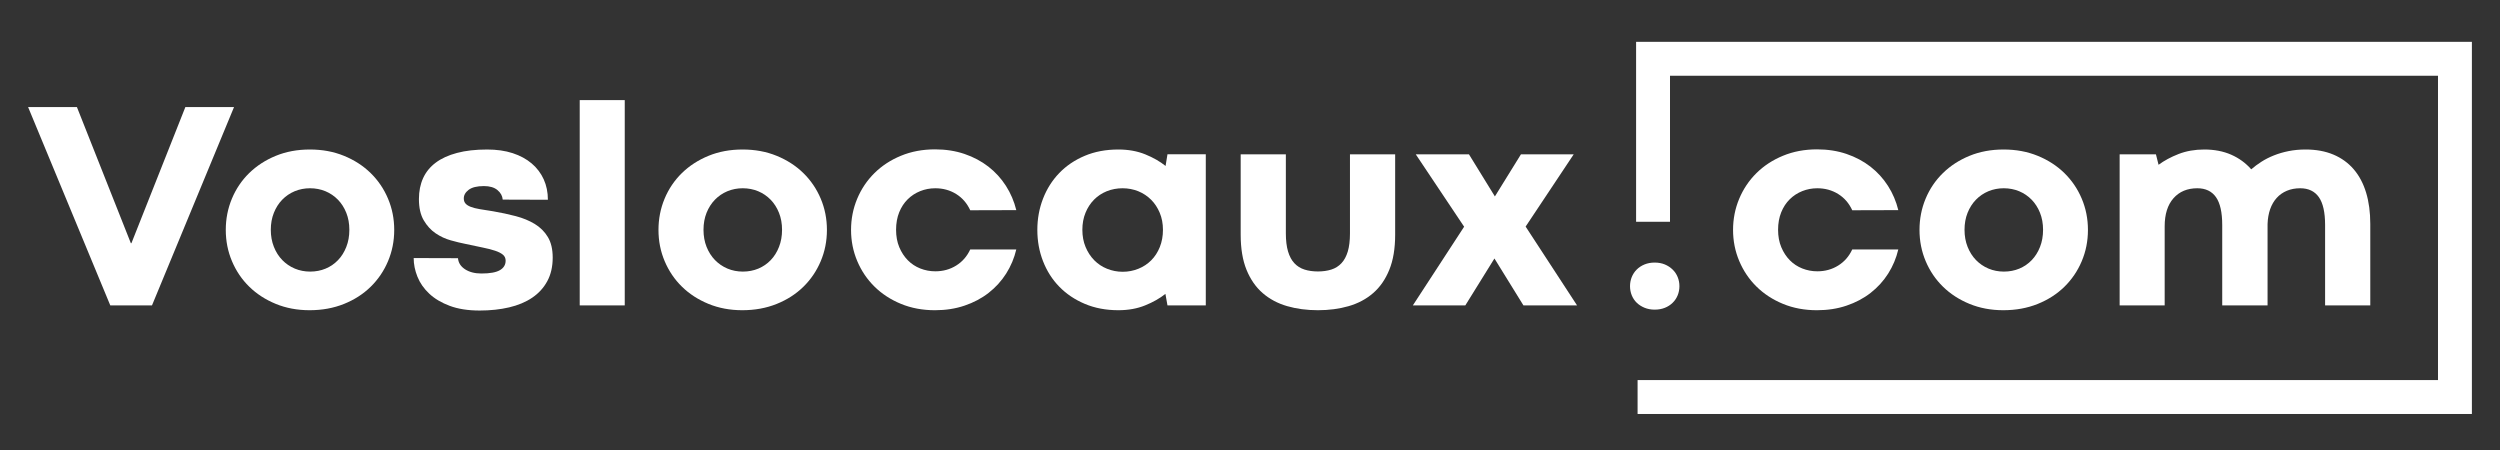
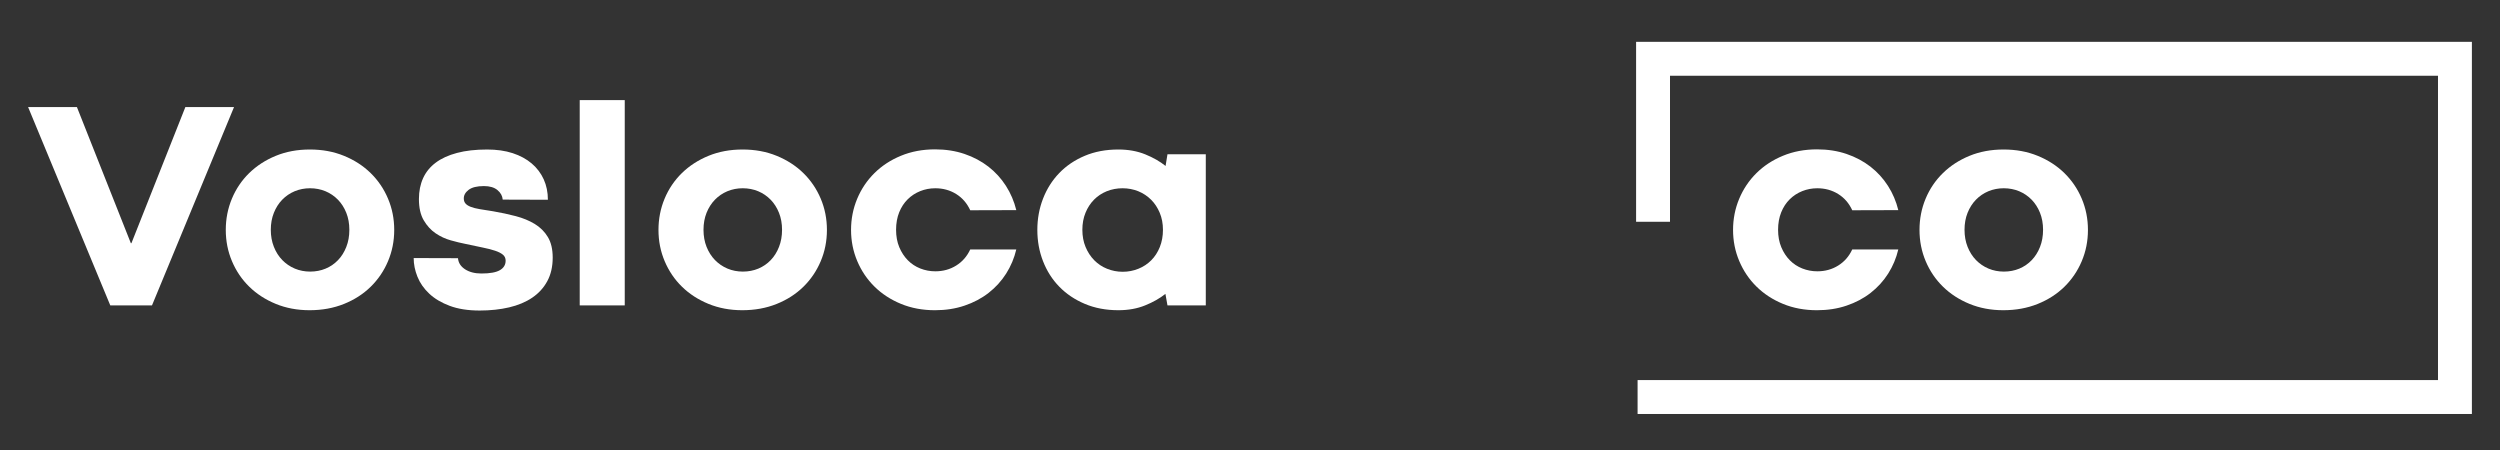
<svg xmlns="http://www.w3.org/2000/svg" version="1.1" id="Layer_1" x="0px" y="0px" width="5669.29px" height="1020.689px" viewBox="0 0 5669.29 1020.689" enable-background="new 0 0 5669.29 1020.689" xml:space="preserve">
  <rect x="0" y="0" width="5669.29" height="1020.689" fill="#333333" stroke="none" />
  <g>
    <polygon fill="#FFFFFF" points="298.045,551.468 420.328,242.868 530.691,242.868 344.639,692.604 250.113,692.604 63.746,242.868    174.458,242.868 296.716,551.468  " />
    <path fill="#FFFFFF" d="M614.104,521.112c0,14.092,2.333,26.992,6.974,38.624c4.615,11.656,10.968,21.723,19.142,30.092   c8.149,8.337,17.609,14.808,28.431,19.329c10.763,4.487,22.352,6.728,34.69,6.728c12.568,0,24.225-2.24,35.031-6.728   c10.754-4.521,20.138-10.916,28.057-19.176c7.969-8.225,14.245-18.214,18.843-29.913c4.624-11.666,6.957-24.634,6.957-38.956   c0-14.136-2.333-26.959-6.957-38.547c-4.598-11.529-10.95-21.476-18.988-29.718c-8.039-8.269-17.464-14.621-28.261-19.184   c-10.788-4.463-22.471-6.728-35.031-6.728c-12.321,0-23.893,2.265-34.682,6.728c-10.806,4.562-20.206,10.915-28.261,19.184   c-8.039,8.242-14.356,18.188-18.971,29.718C616.438,494.153,614.104,506.976,614.104,521.112 M512.001,521.41   c0-25.103,4.64-48.73,13.887-70.904c9.239-22.113,22.284-41.46,39.126-57.944c16.903-16.511,36.989-29.556,60.337-39.161   c23.348-9.612,49.132-14.355,77.3-14.355c28.209,0,54.062,4.743,77.485,14.355c23.511,9.605,43.648,22.65,60.491,39.161   c16.843,16.484,29.982,35.831,39.306,57.944c9.383,22.174,14.058,45.802,14.058,70.904c0,25.128-4.675,48.757-14.058,70.922   c-9.324,22.096-22.462,41.459-39.306,57.953c-16.842,16.52-37.074,29.529-60.644,38.99c-23.552,9.459-49.539,14.211-77.988,14.211   c-27.759,0-53.296-4.785-76.645-14.355c-23.348-9.614-43.4-22.583-60.132-38.999c-16.767-16.374-29.836-35.704-39.16-57.8   C516.676,570.167,512.001,546.538,512.001,521.41" />
    <path fill="#FFFFFF" d="M938.108,585.196l100.46,0.298c0.877,10.389,6.225,18.768,16.034,25.162   c9.801,6.353,22.156,9.57,37.168,9.57c19.38,0,33.345-2.546,41.961-7.629c8.583-5.05,12.901-12.186,12.901-21.457   c0-5.502-1.984-9.947-5.961-13.387c-3.951-3.406-9.817-6.429-17.498-9.052c-7.741-2.647-17.201-5.083-28.415-7.322   c-11.257-2.171-24.225-4.939-39.016-8.226c-10.15-1.984-21.33-4.674-33.532-8.114c-12.246-3.398-23.707-8.729-34.375-16   c-10.677-7.272-19.653-17.09-26.924-29.445c-7.271-12.338-10.917-28.415-10.917-48.246c0-17.608,3.142-33.361,9.426-47.232   c6.276-13.888,15.812-25.613,28.602-35.184c12.747-9.605,28.823-16.987,48.246-22.131c19.364-5.194,42.192-7.757,68.358-7.757   c21.594,0,40.898,2.707,57.852,8.225c16.961,5.553,31.386,13.326,43.299,23.46c11.87,10.149,20.972,22.163,27.256,36.018   c6.276,13.872,9.417,29.292,9.417,46.244l-102.436-0.331c-0.655-8.336-4.641-15.531-11.913-21.628   c-7.271-6.054-17.498-9.068-30.714-9.068c-15.642,0-27.213,2.86-34.707,8.565c-7.476,5.739-11.104,12.373-10.915,19.832   c0,4.445,1.269,8.072,3.831,11.104c2.521,2.954,6.463,5.476,11.87,7.586c5.398,2.095,12.278,3.85,20.674,5.271   c8.336,1.422,18.376,3.031,30.041,4.785c18.069,3.108,35.269,6.787,51.567,11.07c16.306,4.316,30.663,10.26,43.111,17.83   c12.449,7.63,22.317,17.498,29.589,29.615c7.272,12.091,10.916,27.64,10.916,46.561c0,20.486-4.096,38.283-12.262,53.389   c-8.148,15.062-19.55,27.588-34.171,37.5c-14.671,9.902-32.135,17.233-52.375,21.977c-20.282,4.718-42.533,7.145-66.774,7.145   c-26.414,0-49.029-3.551-67.916-10.618c-18.835-7.024-34.298-16.222-46.39-27.589c-12.133-11.334-21.049-24.114-26.771-38.325   C940.97,613.457,938.108,599.289,938.108,585.196" />
    <rect x="1314.641" y="227.012" fill="#FFFFFF" width="102.104" height="465.549" />
    <path fill="#FFFFFF" d="M1595.338,521.112c0,14.092,2.341,26.992,6.914,38.624c4.675,11.656,11.036,21.723,19.202,30.092   c8.148,8.337,17.609,14.808,28.431,19.329c10.772,4.487,22.361,6.728,34.699,6.728c12.543,0,24.226-2.24,35.031-6.728   c10.745-4.521,20.129-10.916,28.057-19.176c7.961-8.225,14.246-18.214,18.818-29.913c4.641-11.666,6.975-24.634,6.975-38.956   c0-14.136-2.334-26.959-6.975-38.547c-4.572-11.529-10.933-21.476-18.971-29.718c-8.038-8.269-17.456-14.621-28.262-19.184   c-10.789-4.463-22.471-6.728-35.03-6.728c-12.322,0-23.893,2.265-34.682,6.728c-10.797,4.562-20.223,10.915-28.262,19.184   c-8.038,8.242-14.356,18.188-19.031,29.718C1597.68,494.153,1595.338,506.976,1595.338,521.112 M1493.235,521.41   c0-25.103,4.641-48.73,13.888-70.904c9.238-22.113,22.283-41.46,39.125-57.944c16.886-16.511,36.998-29.556,60.347-39.161   c23.348-9.612,49.106-14.355,77.29-14.355c28.21,0,54.062,4.743,77.486,14.355c23.459,9.605,43.648,22.65,60.491,39.161   c16.842,16.484,29.964,35.831,39.313,57.944c9.384,22.174,14.05,45.802,14.05,70.904c0,25.128-4.666,48.757-14.05,70.922   c-9.35,22.096-22.471,41.459-39.313,57.953c-16.843,16.52-37.065,29.529-60.644,38.99c-23.553,9.459-49.532,14.211-77.989,14.211   c-27.759,0-53.287-4.785-76.635-14.355c-23.349-9.614-43.426-22.583-60.142-38.999c-16.783-16.374-29.828-35.704-39.178-57.8   C1497.91,570.167,1493.235,546.538,1493.235,521.41" />
    <path fill="#FFFFFF" d="M2032.047,521.095c0,14.73,2.41,27.912,7.272,39.5c4.819,11.514,11.291,21.416,19.329,29.574   c8.038,8.147,17.456,14.355,28.262,18.647c10.788,4.265,22.113,6.437,34.025,6.437c17.609,0,33.421-4.342,47.403-13.053   c13.998-8.668,24.599-20.861,31.889-36.521h104.436c-4.632,19.627-12.295,37.866-22.974,54.734   c-10.686,16.816-23.961,31.403-39.815,43.775c-15.847,12.338-34.034,21.986-54.521,28.866   c-20.47,6.991-42.831,10.431-67.073,10.431c-28.023,0-53.671-4.752-77.019-14.355c-23.349-9.614-43.384-22.659-60.15-39.187   c-16.731-16.485-29.785-35.814-39.126-57.945c-9.366-22.173-14.042-45.691-14.042-70.606c0-24.88,4.641-48.372,13.854-70.512   c9.273-22.164,22.241-41.537,39.007-58.148c16.732-16.656,36.828-29.837,60.312-39.519c23.459-9.682,49.14-14.509,77.164-14.509   c24.242,0,46.525,3.439,66.885,10.379c20.376,6.931,38.428,16.544,54.206,28.746c15.736,12.263,29.028,26.771,39.817,43.647   c10.805,16.843,18.596,35.185,23.476,55.016l-104.436,0.299c-7.29-15.855-17.891-28.134-31.889-36.827   c-13.982-8.693-29.794-13.045-47.403-13.045c-11.913,0-23.237,2.129-34.025,6.429c-10.806,4.316-20.301,10.491-28.449,18.528   c-8.149,7.996-14.577,17.864-19.329,29.547C2034.423,493.115,2032.047,506.347,2032.047,521.095" />
    <path fill="#FFFFFF" d="M2454.494,521.112c0,14.322,2.409,27.29,7.271,38.956c4.862,11.699,11.401,21.688,19.678,30.102   c8.226,8.335,17.95,14.841,29.054,19.285c11.137,4.521,22.973,6.846,35.533,6.846s24.379-2.324,35.516-6.846   c11.104-4.444,20.828-10.839,29.104-19.142c8.226-8.259,14.731-18.281,19.482-30.058c4.709-11.775,7.119-24.821,7.119-39.144   c0-14.136-2.444-26.959-7.306-38.547c-4.82-11.529-11.368-21.476-19.645-29.718c-8.268-8.269-17.949-14.621-29.053-19.184   c-11.138-4.463-23.007-6.728-35.576-6.728c-12.747,0-24.693,2.265-35.832,6.728c-11.138,4.562-20.751,10.915-28.934,19.184   c-8.114,8.242-14.586,18.188-19.295,29.718C2456.87,494.153,2454.494,506.976,2454.494,521.112 M2352.39,521.41   c0-25.103,4.284-48.73,12.901-70.904c8.575-22.113,20.785-41.46,36.674-57.944c15.854-16.511,35.107-29.556,57.816-39.161   c22.692-9.612,48.152-14.355,76.32-14.355c22.717,0,43.068,3.661,61.146,11.044c18.077,7.365,33.387,16.136,45.947,26.269   l4.282-26.456h86.905v342.66h-86.905l-4.632-26.09c-12.789,10.132-28.133,18.878-46.099,26.09   c-17.942,7.298-38.156,10.925-60.644,10.925c-27.98,0-53.33-4.785-75.979-14.355c-22.701-9.614-42.047-22.583-58.004-38.999   c-15.965-16.374-28.252-35.704-36.827-57.8C2356.674,570.167,2352.39,546.538,2352.39,521.41" />
-     <path fill="#FFFFFF" d="M2988.665,615.586c11.214,0,21.347-1.423,30.398-4.301c9.042-2.878,16.672-7.663,22.948-14.391   c6.283-6.658,11.069-15.556,14.398-26.583c3.287-10.994,4.93-24.788,4.93-41.29V349.943h102.479v182.366   c0,31.31-4.41,57.782-13.274,79.462c-8.779,21.722-21.007,39.373-36.675,52.904c-15.591,13.529-34.128,23.407-55.483,29.572   c-21.382,6.173-44.602,9.238-69.721,9.238c-25.128,0-48.34-3.065-69.729-9.238c-21.381-6.165-39.883-16.043-55.518-29.572   c-15.625-13.531-27.887-31.183-36.708-52.904c-8.789-21.68-13.199-48.152-13.199-79.462V349.943h102.436v179.079   c0,16.281,1.644,29.999,4.938,41.102c3.331,11.146,8.115,20.113,14.392,26.771c6.284,6.728,13.947,11.513,22.99,14.391   C2967.283,614.164,2977.408,615.586,2988.665,615.586" />
-     <polygon fill="#FFFFFF" points="3210.515,349.917 3331.155,349.917 3389.969,445.439 3449.113,349.917 3568.75,349.917    3459.688,513.823 3576.336,692.604 3454.759,692.604 3388.955,586.167 3322.896,692.604 3203.898,692.604 3320.239,514.121  " />
-     <path fill="#FFFFFF" d="M3696.423,648.973c0-7.289,1.346-14.169,3.927-20.675c2.657-6.471,6.395-12.185,11.247-17.013   c4.828-4.862,10.737-8.711,17.686-11.59c6.958-2.843,14.62-4.257,22.957-4.257c8.6,0,16.298,1.414,23.144,4.257   c6.836,2.879,12.713,6.728,17.644,11.59c5.016,4.828,8.787,10.542,11.443,17.013c2.648,6.506,3.959,13.386,3.959,20.675   s-1.311,14.168-3.959,20.675c-2.656,6.471-6.428,12.184-11.443,17.012c-4.931,4.863-10.808,8.635-17.644,11.369   c-6.846,2.759-14.544,4.146-23.144,4.146c-8.337,0-15.999-1.456-22.957-4.3c-6.948-2.878-12.857-6.692-17.686-11.4   c-4.853-4.71-8.59-10.355-11.247-16.826C3697.769,663.141,3696.423,656.262,3696.423,648.973" />
    <path fill="#FFFFFF" d="M4032.188,521.095c0,14.73,2.427,27.912,7.287,39.5c4.828,11.514,11.291,21.416,19.33,29.574   c8.037,8.147,17.465,14.355,28.262,18.647c10.805,4.265,22.139,6.437,34.025,6.437c17.609,0,33.421-4.342,47.404-13.053   c14.023-8.668,24.599-20.861,31.889-36.521h104.418c-4.632,19.627-12.262,37.866-22.947,54.734   c-10.696,16.816-23.97,31.403-39.815,43.775c-15.856,12.338-34.027,21.986-54.515,28.866   c-20.486,6.991-42.846,10.431-67.072,10.431c-28.04,0-53.687-4.752-77.053-14.355c-23.331-9.614-43.365-22.659-60.117-39.187   c-16.748-16.485-29.793-35.814-39.142-57.945c-9.384-22.173-14.059-45.691-14.059-70.606c0-24.88,4.641-48.372,13.871-70.512   c9.273-22.164,22.251-41.537,38.999-58.148c16.749-16.656,36.862-29.837,60.303-39.519c23.477-9.682,49.157-14.509,77.197-14.509   c24.227,0,46.509,3.439,66.885,10.379c20.344,6.931,38.438,16.544,54.206,28.746c15.711,12.263,29.02,26.771,39.817,43.647   c10.771,16.843,18.588,35.185,23.441,55.016l-104.418,0.299c-7.29-15.855-17.865-28.134-31.889-36.827   c-13.983-8.693-29.795-13.045-47.404-13.045c-11.887,0-23.221,2.129-34.025,6.429c-10.797,4.316-20.3,10.491-28.449,18.528   c-8.148,7.996-14.578,17.864-19.329,29.547C4034.58,493.115,4032.188,506.347,4032.188,521.095" />
    <path fill="#FFFFFF" d="M4454.99,521.112c0,14.092,2.316,26.992,6.948,38.624c4.64,11.656,10.993,21.723,19.142,30.092   c8.149,8.337,17.61,14.808,28.449,19.329c10.771,4.487,22.359,6.728,34.698,6.728c12.562,0,24.225-2.24,35.032-6.728   c10.762-4.521,20.112-10.916,28.038-19.176c7.962-8.225,14.245-18.214,18.845-29.913c4.631-11.666,6.947-24.634,6.947-38.956   c0-14.136-2.316-26.959-6.947-38.547c-4.6-11.529-10.959-21.476-18.997-29.718c-8.039-8.269-17.456-14.621-28.263-19.184   c-10.762-4.463-22.471-6.728-35.029-6.728c-12.296,0-23.895,2.265-34.658,6.728c-10.803,4.562-20.222,10.915-28.26,19.184   c-8.037,8.242-14.357,18.188-18.997,29.718C4457.307,494.153,4454.99,506.976,4454.99,521.112 M4352.887,521.41   c0-25.103,4.633-48.73,13.871-70.904c9.23-22.113,22.275-41.46,39.178-57.944c16.859-16.511,36.938-29.556,60.304-39.161   c23.331-9.612,49.122-14.355,77.281-14.355c28.22,0,54.054,4.743,77.495,14.355c23.52,9.605,43.631,22.65,60.49,39.161   c16.826,16.484,29.947,35.831,39.298,57.944c9.384,22.174,14.058,45.802,14.058,70.904c0,25.128-4.674,48.757-14.058,70.922   c-9.351,22.096-22.472,41.459-39.298,57.953c-16.859,16.52-37.083,29.529-60.635,38.99c-23.553,9.459-49.539,14.211-77.989,14.211   c-27.776,0-53.312-4.785-76.643-14.355c-23.366-9.614-43.401-22.583-60.15-38.999c-16.748-16.374-29.835-35.704-39.187-57.8   C4357.561,570.167,4352.887,546.538,4352.887,521.41" />
-     <path fill="#FFFFFF" d="M5375.129,507.539v185.022H5272.66V510.179c0-28.637-4.709-49.687-14.17-63.131   c-9.459-13.402-23.595-20.129-42.318-20.129c-10.992,0-21.015,1.863-30.059,5.627c-9.053,3.756-16.748,9.138-23.109,16.188   c-6.429,7.042-11.367,15.548-14.918,25.57c-3.51,10.073-5.492,21.329-5.9,33.89v184.366h-102.818V510.179   c0-28.637-4.711-49.687-14.203-63.131c-9.461-13.402-23.596-20.129-42.287-20.129c-22.658,0-40.709,7.535-54.018,22.615   c-13.311,15.09-20.002,36.309-20.002,63.633v179.394h-102.104V349.917h82.289l5.942,23.783c12.781-9.46,27.93-17.609,45.419-24.456   c17.541-6.819,36.938-10.218,58.362-10.218c22.657,0,42.958,3.9,60.788,11.7c17.84,7.851,33.055,18.911,45.572,33.199   c6.846-5.927,14.586-11.647,23.146-17.141c8.599-5.517,18.017-10.303,28.269-14.356c10.242-4.113,21.347-7.365,33.379-9.783   c12.005-2.41,24.828-3.619,38.514-3.619c23.773,0,44.822,3.866,63.07,11.546c18.314,7.707,33.643,18.845,46.092,33.354   c12.49,14.578,21.832,32.28,28.116,53.065C5371.996,457.82,5375.129,481.314,5375.129,507.539" />
    <polygon fill="#FFFFFF" points="5605.545,938.791 3713.58,938.791 3713.58,861.89 5528.68,861.89 5528.68,171.775    3787.082,171.775 3787.082,502.923 3710.218,502.923 3710.218,94.876 5605.545,94.876  " />
  </g>
</svg>